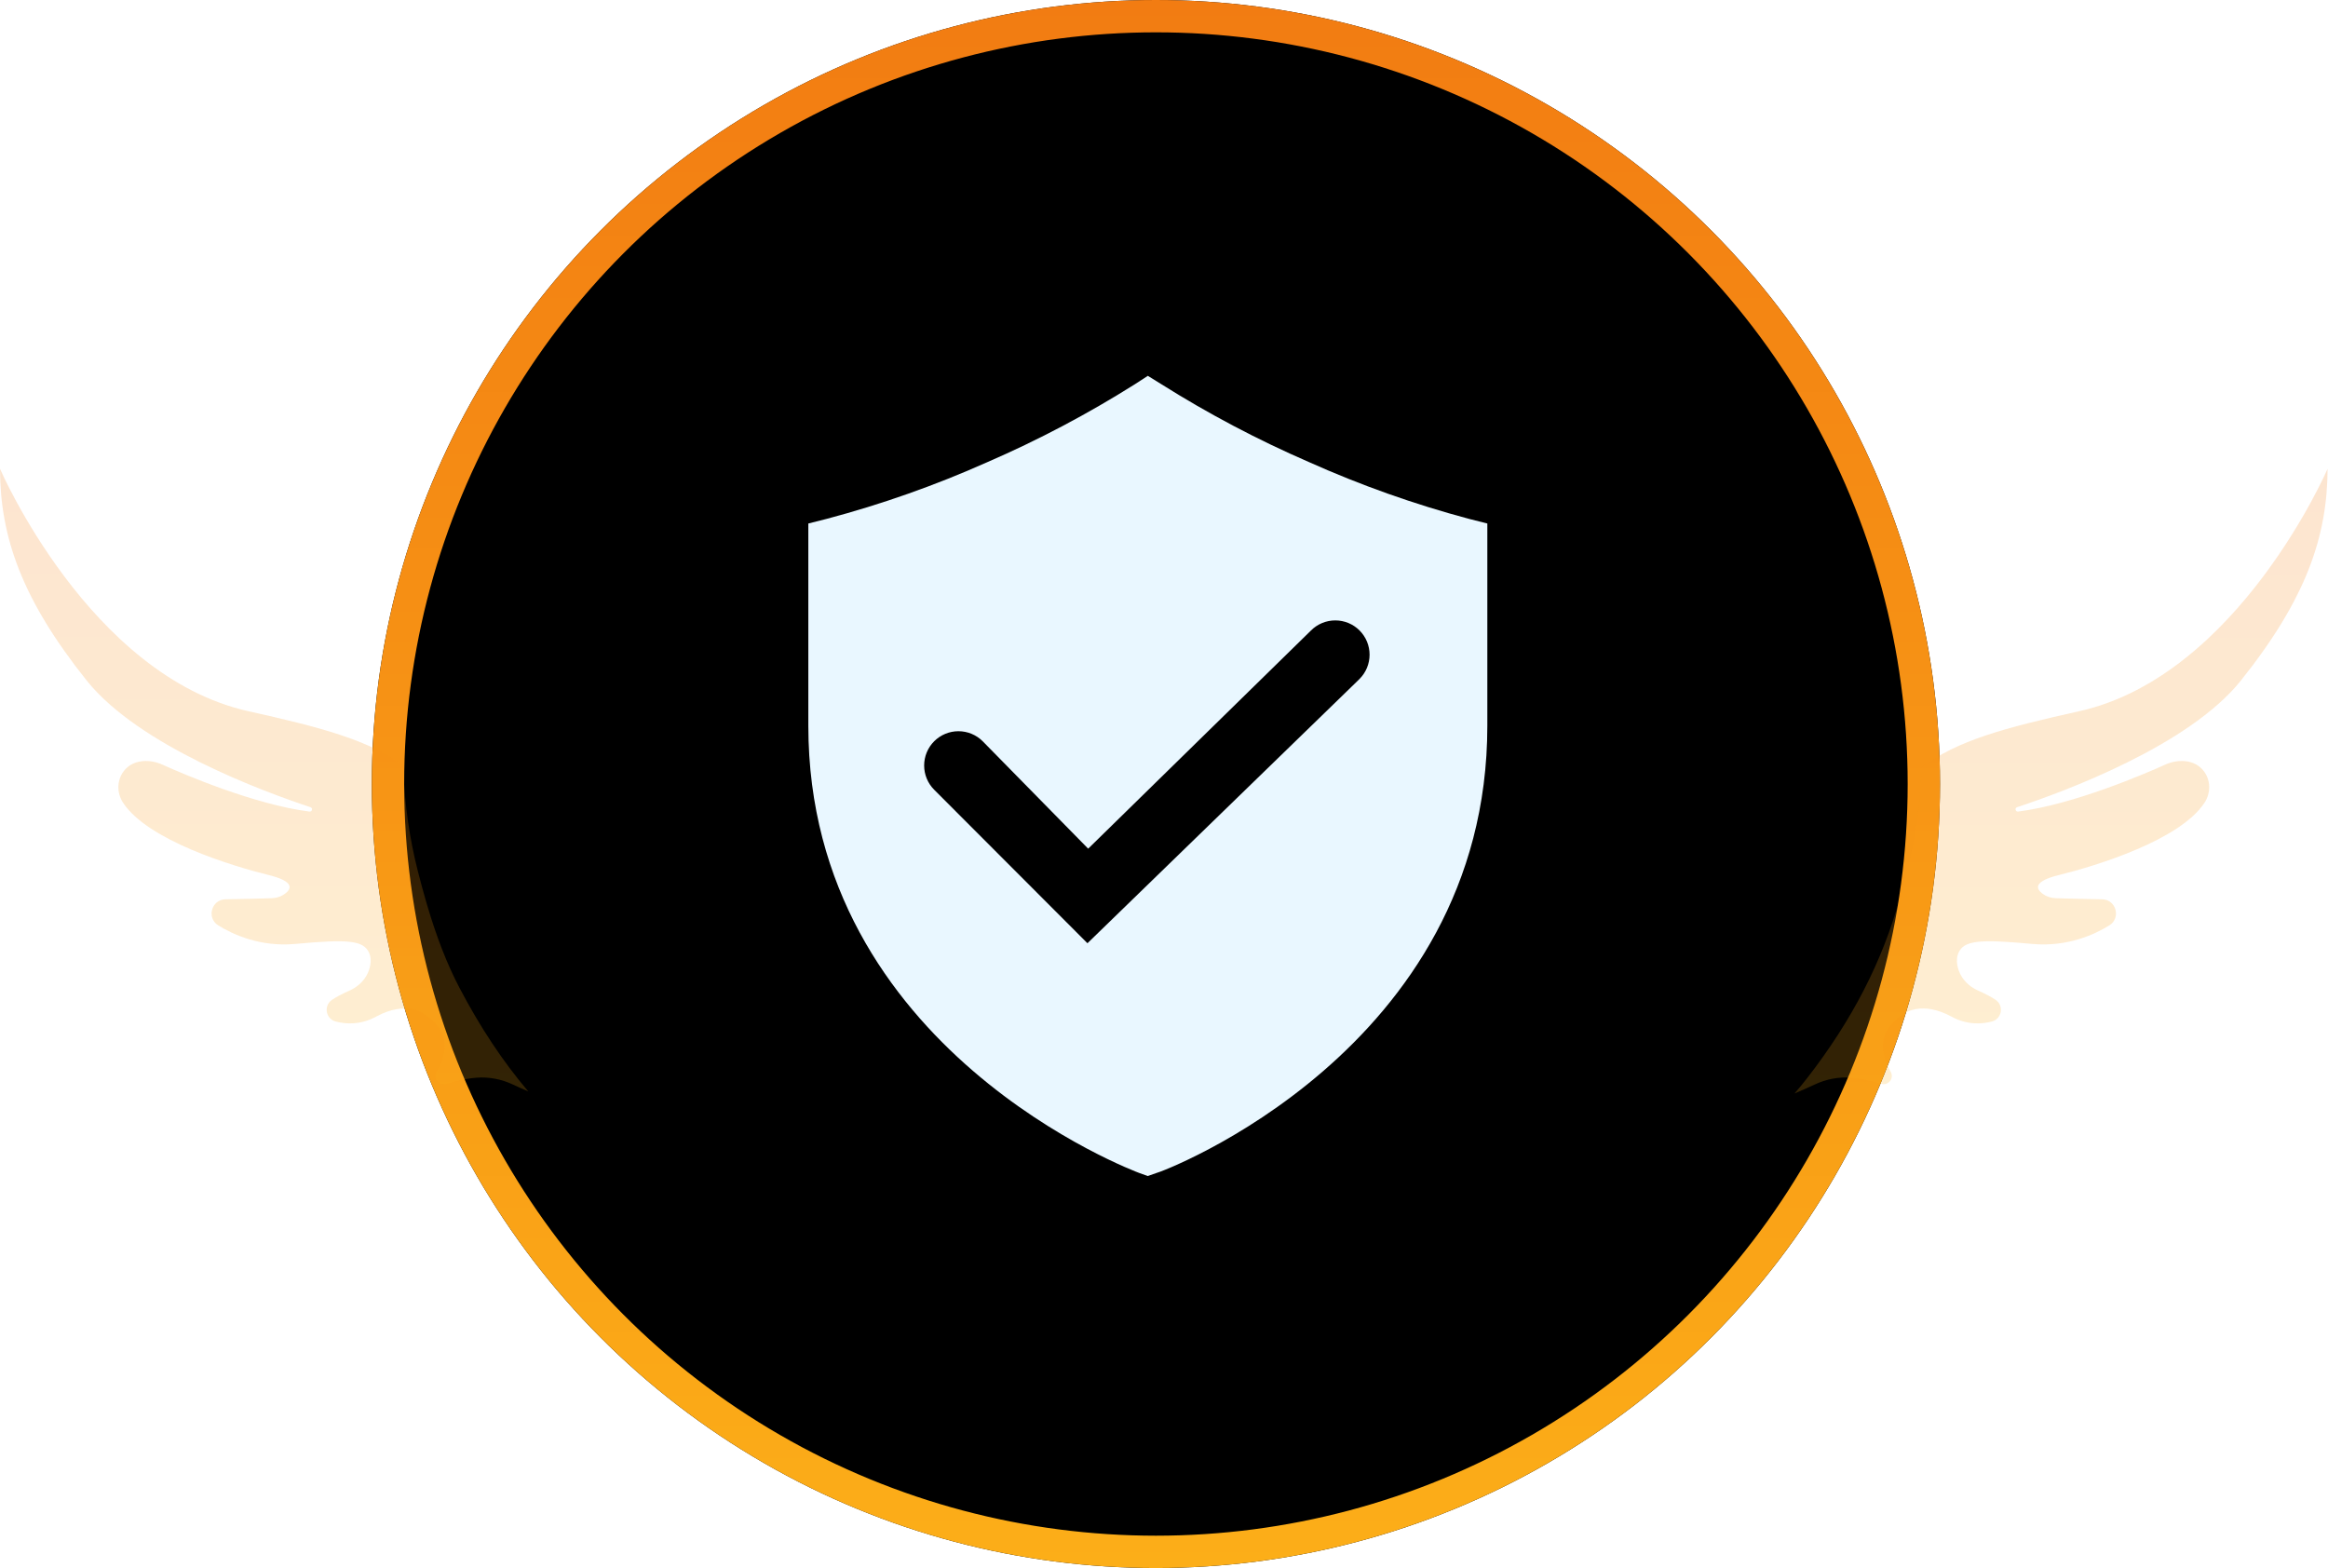
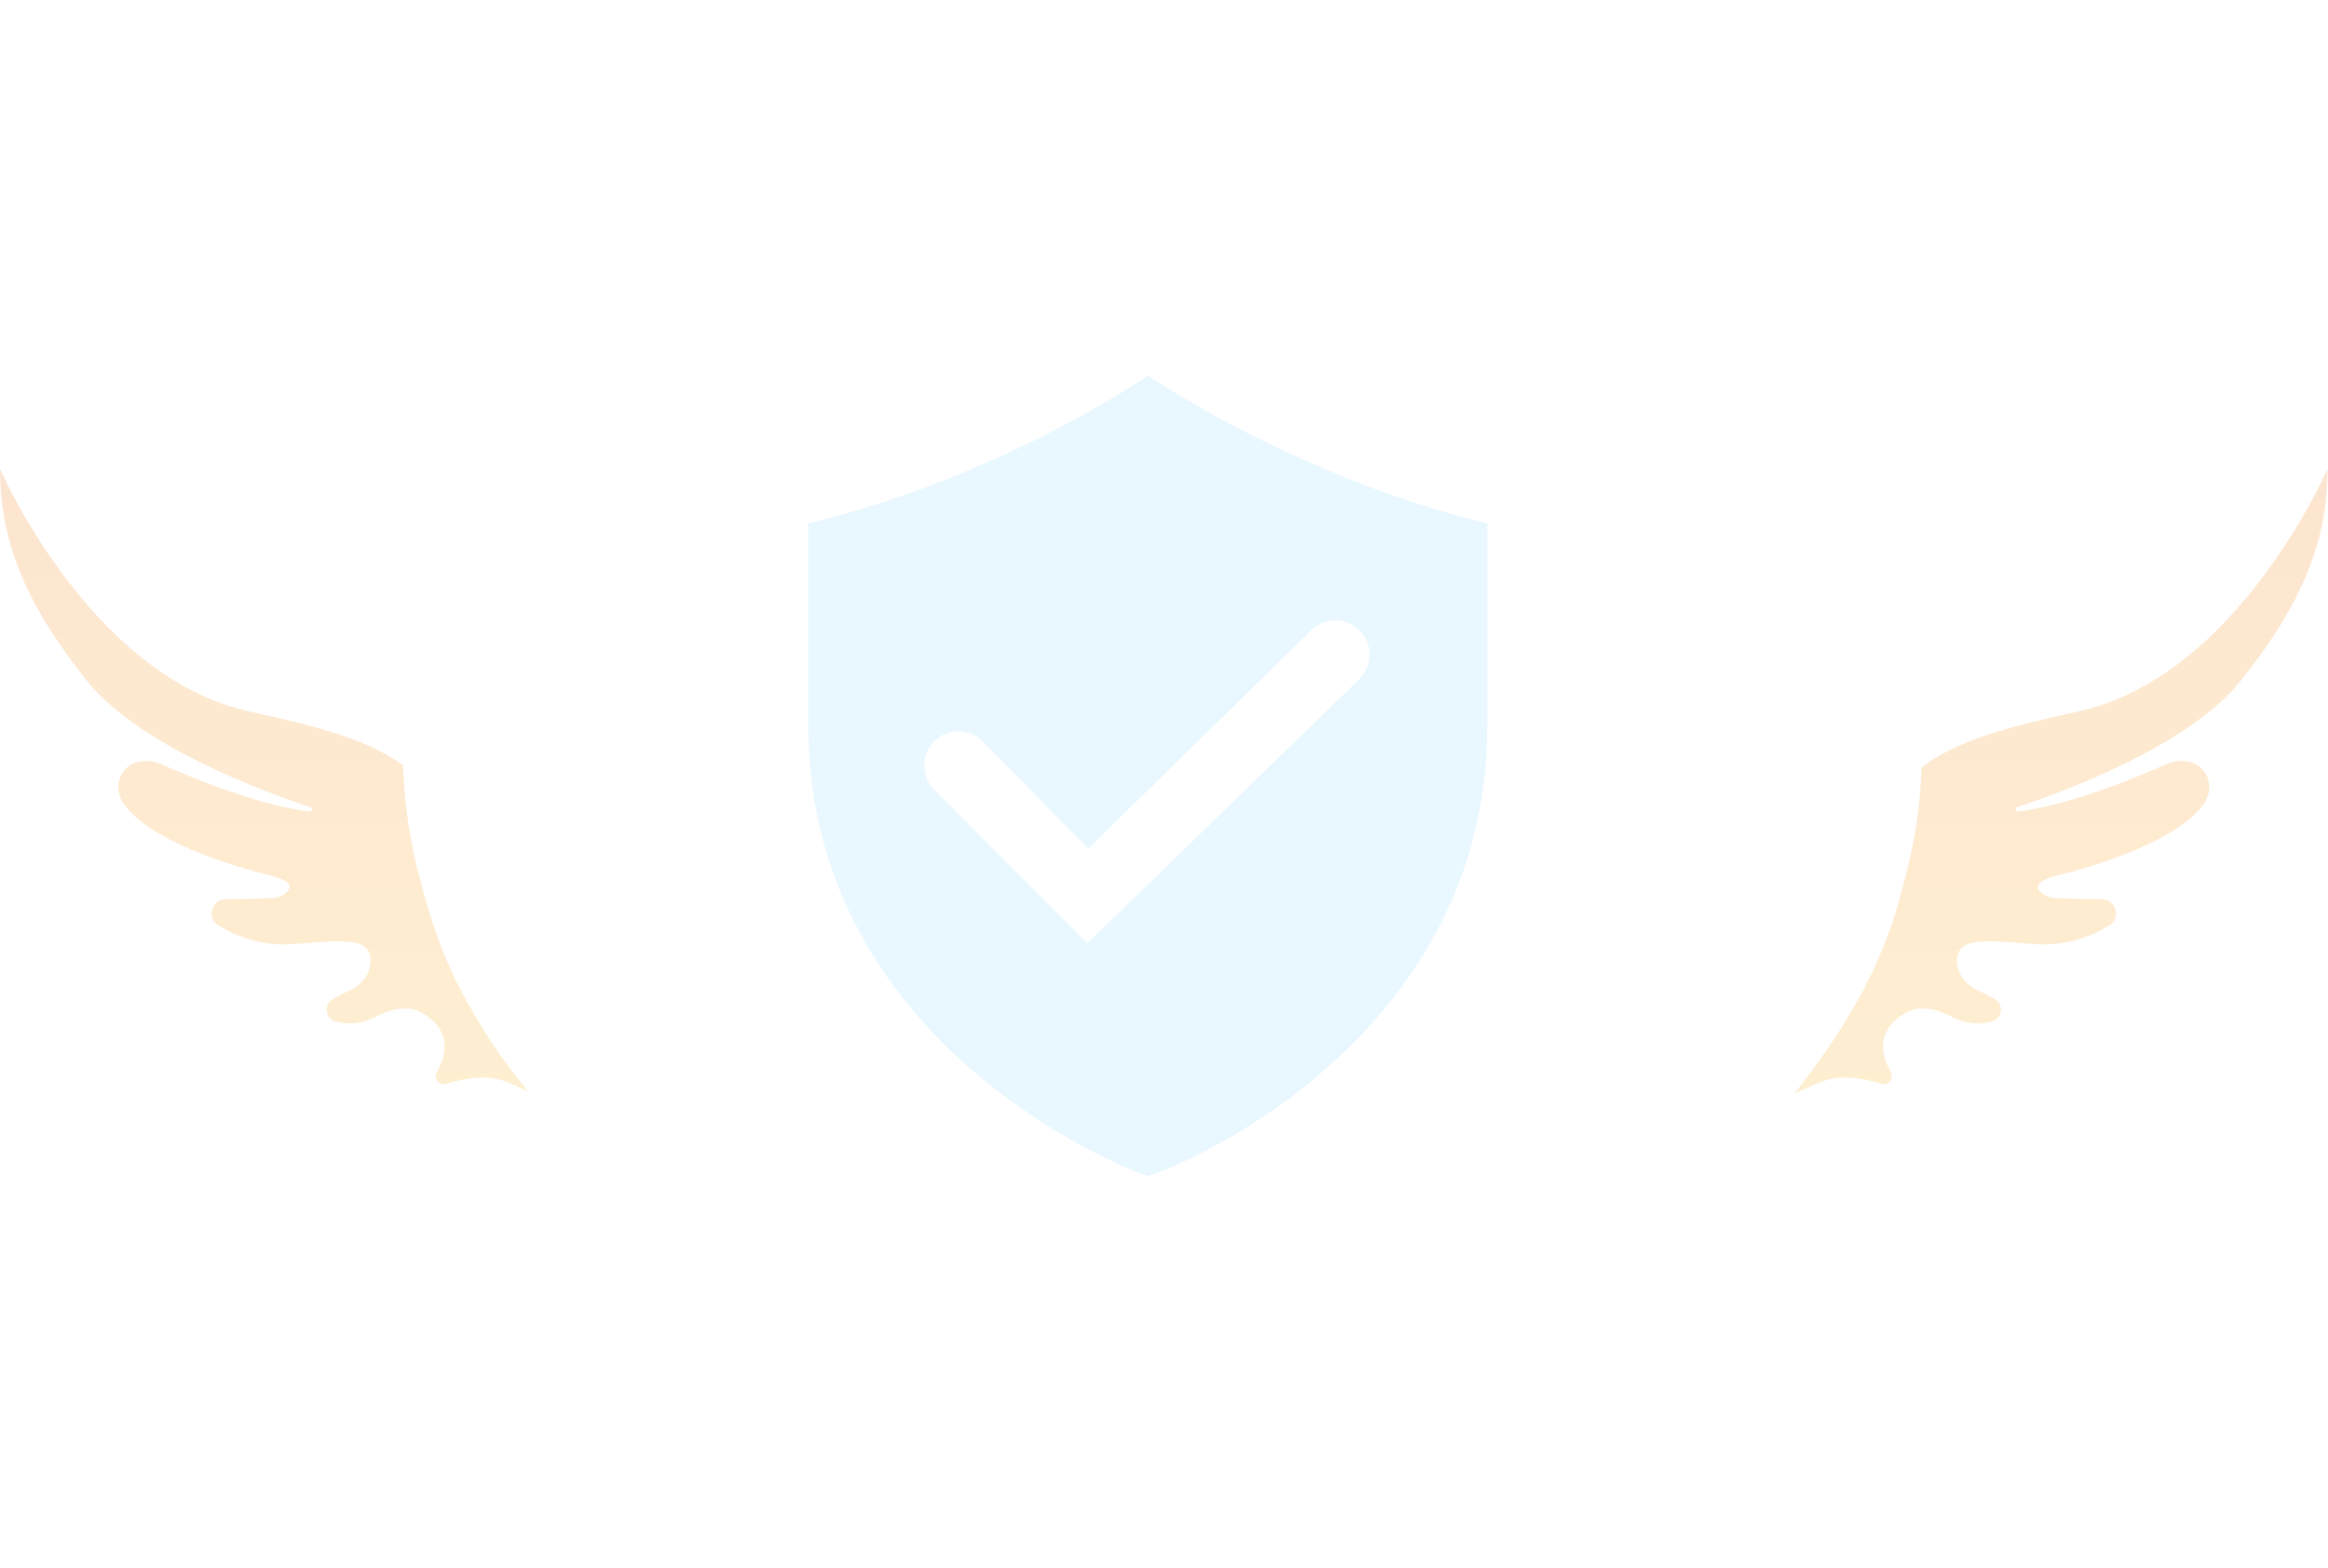
<svg xmlns="http://www.w3.org/2000/svg" width="144" height="97" viewBox="0 0 144 97" fill="none">
  <g filter="url(#filter0_b_204_10628)">
-     <circle cx="71.5" cy="48.5" r="48.5" fill="black" />
-     <circle cx="71.5" cy="48.5" r="47.5" stroke="url(#paint0_linear_204_10628)" stroke-width="2" />
-   </g>
+     </g>
  <g clip-path="url(#clip0_204_10628)">
    <path d="M90.875 32.1C87.476 31.193 84.155 30.014 80.945 28.575C77.787 27.205 74.738 25.595 71.825 23.76L71 23.25L70.19 23.775C67.277 25.61 64.228 27.22 61.07 28.59C57.854 30.025 54.529 31.198 51.125 32.1L50 32.385V44.895C50 64.98 70.295 72.495 70.49 72.57L71 72.75L71.51 72.57C71.72 72.57 92 64.995 92 44.895V32.385L90.875 32.1ZM84.02 42.075L67.265 58.35L57.785 48.855C57.387 48.457 57.164 47.918 57.164 47.355C57.164 46.792 57.387 46.253 57.785 45.855C58.183 45.457 58.722 45.234 59.285 45.234C59.848 45.234 60.387 45.457 60.785 45.855L67.31 52.5L81.095 39C81.292 38.803 81.526 38.647 81.783 38.54C82.041 38.434 82.316 38.379 82.595 38.379C82.874 38.379 83.149 38.434 83.407 38.54C83.664 38.647 83.898 38.803 84.095 39C84.292 39.197 84.448 39.431 84.555 39.688C84.661 39.946 84.716 40.221 84.716 40.5C84.716 40.779 84.661 41.054 84.555 41.312C84.448 41.569 84.292 41.803 84.095 42L84.02 42.075Z" fill="#E9F7FF" />
  </g>
  <path opacity="0.2" d="M28.412 61.09C29.698 63.545 31.11 65.676 32.678 67.517C32.376 67.388 32.054 67.244 31.712 67.084C31.014 66.757 30.245 66.608 29.476 66.667C28.967 66.708 28.344 66.814 27.617 67.043C27.173 67.184 26.792 66.706 27.023 66.302C27.642 65.22 27.945 63.755 26.138 62.674C26.138 62.674 25.085 61.901 23.27 62.887C22.291 63.418 21.384 63.358 20.756 63.189C20.138 63.023 20.008 62.201 20.54 61.848C20.797 61.677 21.143 61.488 21.613 61.281C22.055 61.087 22.435 60.766 22.673 60.346C22.884 59.976 23.034 59.395 22.834 58.948C22.489 58.177 21.568 58.085 18.273 58.392C16.102 58.594 14.407 57.808 13.502 57.247C12.768 56.792 13.073 55.659 13.935 55.632C13.95 55.631 13.966 55.631 13.982 55.631C14.977 55.617 16.202 55.584 16.79 55.565C17.1 55.557 17.403 55.46 17.65 55.271C18.026 54.984 18.226 54.527 16.622 54.132C14.314 53.562 9.136 51.982 7.611 49.655C7.211 49.045 7.223 48.237 7.682 47.67C7.912 47.385 8.263 47.146 8.799 47.087C9.226 47.042 9.656 47.127 10.049 47.303C11.3 47.868 15.7 49.766 19.143 50.205C19.311 50.226 19.365 49.987 19.204 49.934C16.286 48.969 8.581 46.129 5.363 42.099C1.352 37.077 0.012 33.222 0 29C0 29 5.526 41.811 15.379 44C19.818 44.986 22.805 45.776 24.931 47.347C24.935 47.424 24.938 47.502 24.941 47.58C25.039 49.818 25.334 51.877 25.842 53.873C26.017 54.561 26.184 55.178 26.35 55.751C26.37 55.829 26.393 55.909 26.42 55.987C27.008 57.984 27.66 59.654 28.412 61.09Z" fill="url(#paint1_linear_204_10628)" />
-   <path opacity="0.2" d="M143.974 29C143.962 33.222 142.622 37.077 138.612 42.099C135.394 46.129 127.689 48.969 124.77 49.934C124.609 49.987 124.664 50.226 124.832 50.205C128.276 49.766 132.675 47.868 133.926 47.303C134.318 47.127 134.749 47.042 135.176 47.087C135.712 47.146 136.062 47.385 136.292 47.67C136.751 48.237 136.764 49.045 136.364 49.655C134.839 51.982 129.66 53.562 127.353 54.132C125.749 54.527 125.949 54.984 126.325 55.271C126.571 55.46 126.875 55.557 127.185 55.565C127.772 55.584 128.998 55.617 129.993 55.631C130.009 55.631 130.024 55.631 130.039 55.632C130.902 55.659 131.206 56.792 130.472 57.247C129.568 57.808 127.873 58.594 125.703 58.392C122.406 58.085 121.484 58.177 121.14 58.948C120.941 59.395 121.091 59.976 121.301 60.346C121.54 60.766 121.92 61.087 122.362 61.281C122.831 61.488 123.179 61.677 123.435 61.848C123.967 62.201 123.836 63.023 123.219 63.189C122.591 63.358 121.683 63.418 120.705 62.887C118.889 61.901 117.837 62.674 117.837 62.674C116.029 63.755 116.333 65.22 116.951 66.302C117.182 66.706 116.802 67.184 116.357 67.043C115.631 66.814 115.008 66.708 114.498 66.667C113.729 66.608 112.96 66.757 112.263 67.084C111.807 67.297 111.387 67.483 111 67.643C111.273 67.331 111.53 67.019 111.773 66.706C114.566 63.112 116.45 59.448 117.531 55.505C118.053 53.602 118.608 51.337 118.776 48.952C118.809 48.466 118.84 47.967 118.868 47.48C121.003 45.821 124.034 45.014 128.597 44C138.448 41.811 143.974 29 143.974 29Z" fill="url(#paint2_linear_204_10628)" />
+   <path opacity="0.2" d="M143.974 29C143.962 33.222 142.622 37.077 138.612 42.099C135.394 46.129 127.689 48.969 124.77 49.934C124.609 49.987 124.664 50.226 124.832 50.205C128.276 49.766 132.675 47.868 133.926 47.303C134.318 47.127 134.749 47.042 135.176 47.087C135.712 47.146 136.062 47.385 136.292 47.67C136.751 48.237 136.764 49.045 136.364 49.655C134.839 51.982 129.66 53.562 127.353 54.132C125.749 54.527 125.949 54.984 126.325 55.271C126.571 55.46 126.875 55.557 127.185 55.565C127.772 55.584 128.998 55.617 129.993 55.631C130.009 55.631 130.024 55.631 130.039 55.632C130.902 55.659 131.206 56.792 130.472 57.247C129.568 57.808 127.873 58.594 125.703 58.392C122.406 58.085 121.484 58.177 121.14 58.948C120.941 59.395 121.091 59.976 121.301 60.346C121.54 60.766 121.92 61.087 122.362 61.281C122.831 61.488 123.179 61.677 123.435 61.848C123.967 62.201 123.836 63.023 123.219 63.189C122.591 63.358 121.683 63.418 120.705 62.887C118.889 61.901 117.837 62.674 117.837 62.674C116.029 63.755 116.333 65.22 116.951 66.302C117.182 66.706 116.802 67.184 116.357 67.043C115.631 66.814 115.008 66.708 114.498 66.667C113.729 66.608 112.96 66.757 112.263 67.084C111.807 67.297 111.387 67.483 111 67.643C114.566 63.112 116.45 59.448 117.531 55.505C118.053 53.602 118.608 51.337 118.776 48.952C118.809 48.466 118.84 47.967 118.868 47.48C121.003 45.821 124.034 45.014 128.597 44C138.448 41.811 143.974 29 143.974 29Z" fill="url(#paint2_linear_204_10628)" />
  <defs>
    <filter id="filter0_b_204_10628" x="18" y="-5" width="107" height="107" filterUnits="userSpaceOnUse" color-interpolation-filters="sRGB">
      <feFlood flood-opacity="0" result="BackgroundImageFix" />
      <feGaussianBlur in="BackgroundImageFix" stdDeviation="2.5" />
      <feComposite in2="SourceAlpha" operator="in" result="effect1_backgroundBlur_204_10628" />
      <feBlend mode="normal" in="SourceGraphic" in2="effect1_backgroundBlur_204_10628" result="shape" />
    </filter>
    <linearGradient id="paint0_linear_204_10628" x1="71.5" y1="0" x2="71.5" y2="97" gradientUnits="userSpaceOnUse">
      <stop stop-color="#F27C12" />
      <stop offset="1" stop-color="#FCAE18" />
    </linearGradient>
    <linearGradient id="paint1_linear_204_10628" x1="16.339" y1="29" x2="16.339" y2="67.517" gradientUnits="userSpaceOnUse">
      <stop stop-color="#F27C12" />
      <stop offset="1" stop-color="#FCAE18" />
    </linearGradient>
    <linearGradient id="paint2_linear_204_10628" x1="127.487" y1="29" x2="127.487" y2="67.643" gradientUnits="userSpaceOnUse">
      <stop stop-color="#F27C12" />
      <stop offset="1" stop-color="#FCAE18" />
    </linearGradient>
    <clipPath id="clip0_204_10628">
      <rect x="44" y="21" width="54" height="54" fill="white" />
    </clipPath>
  </defs>
</svg>